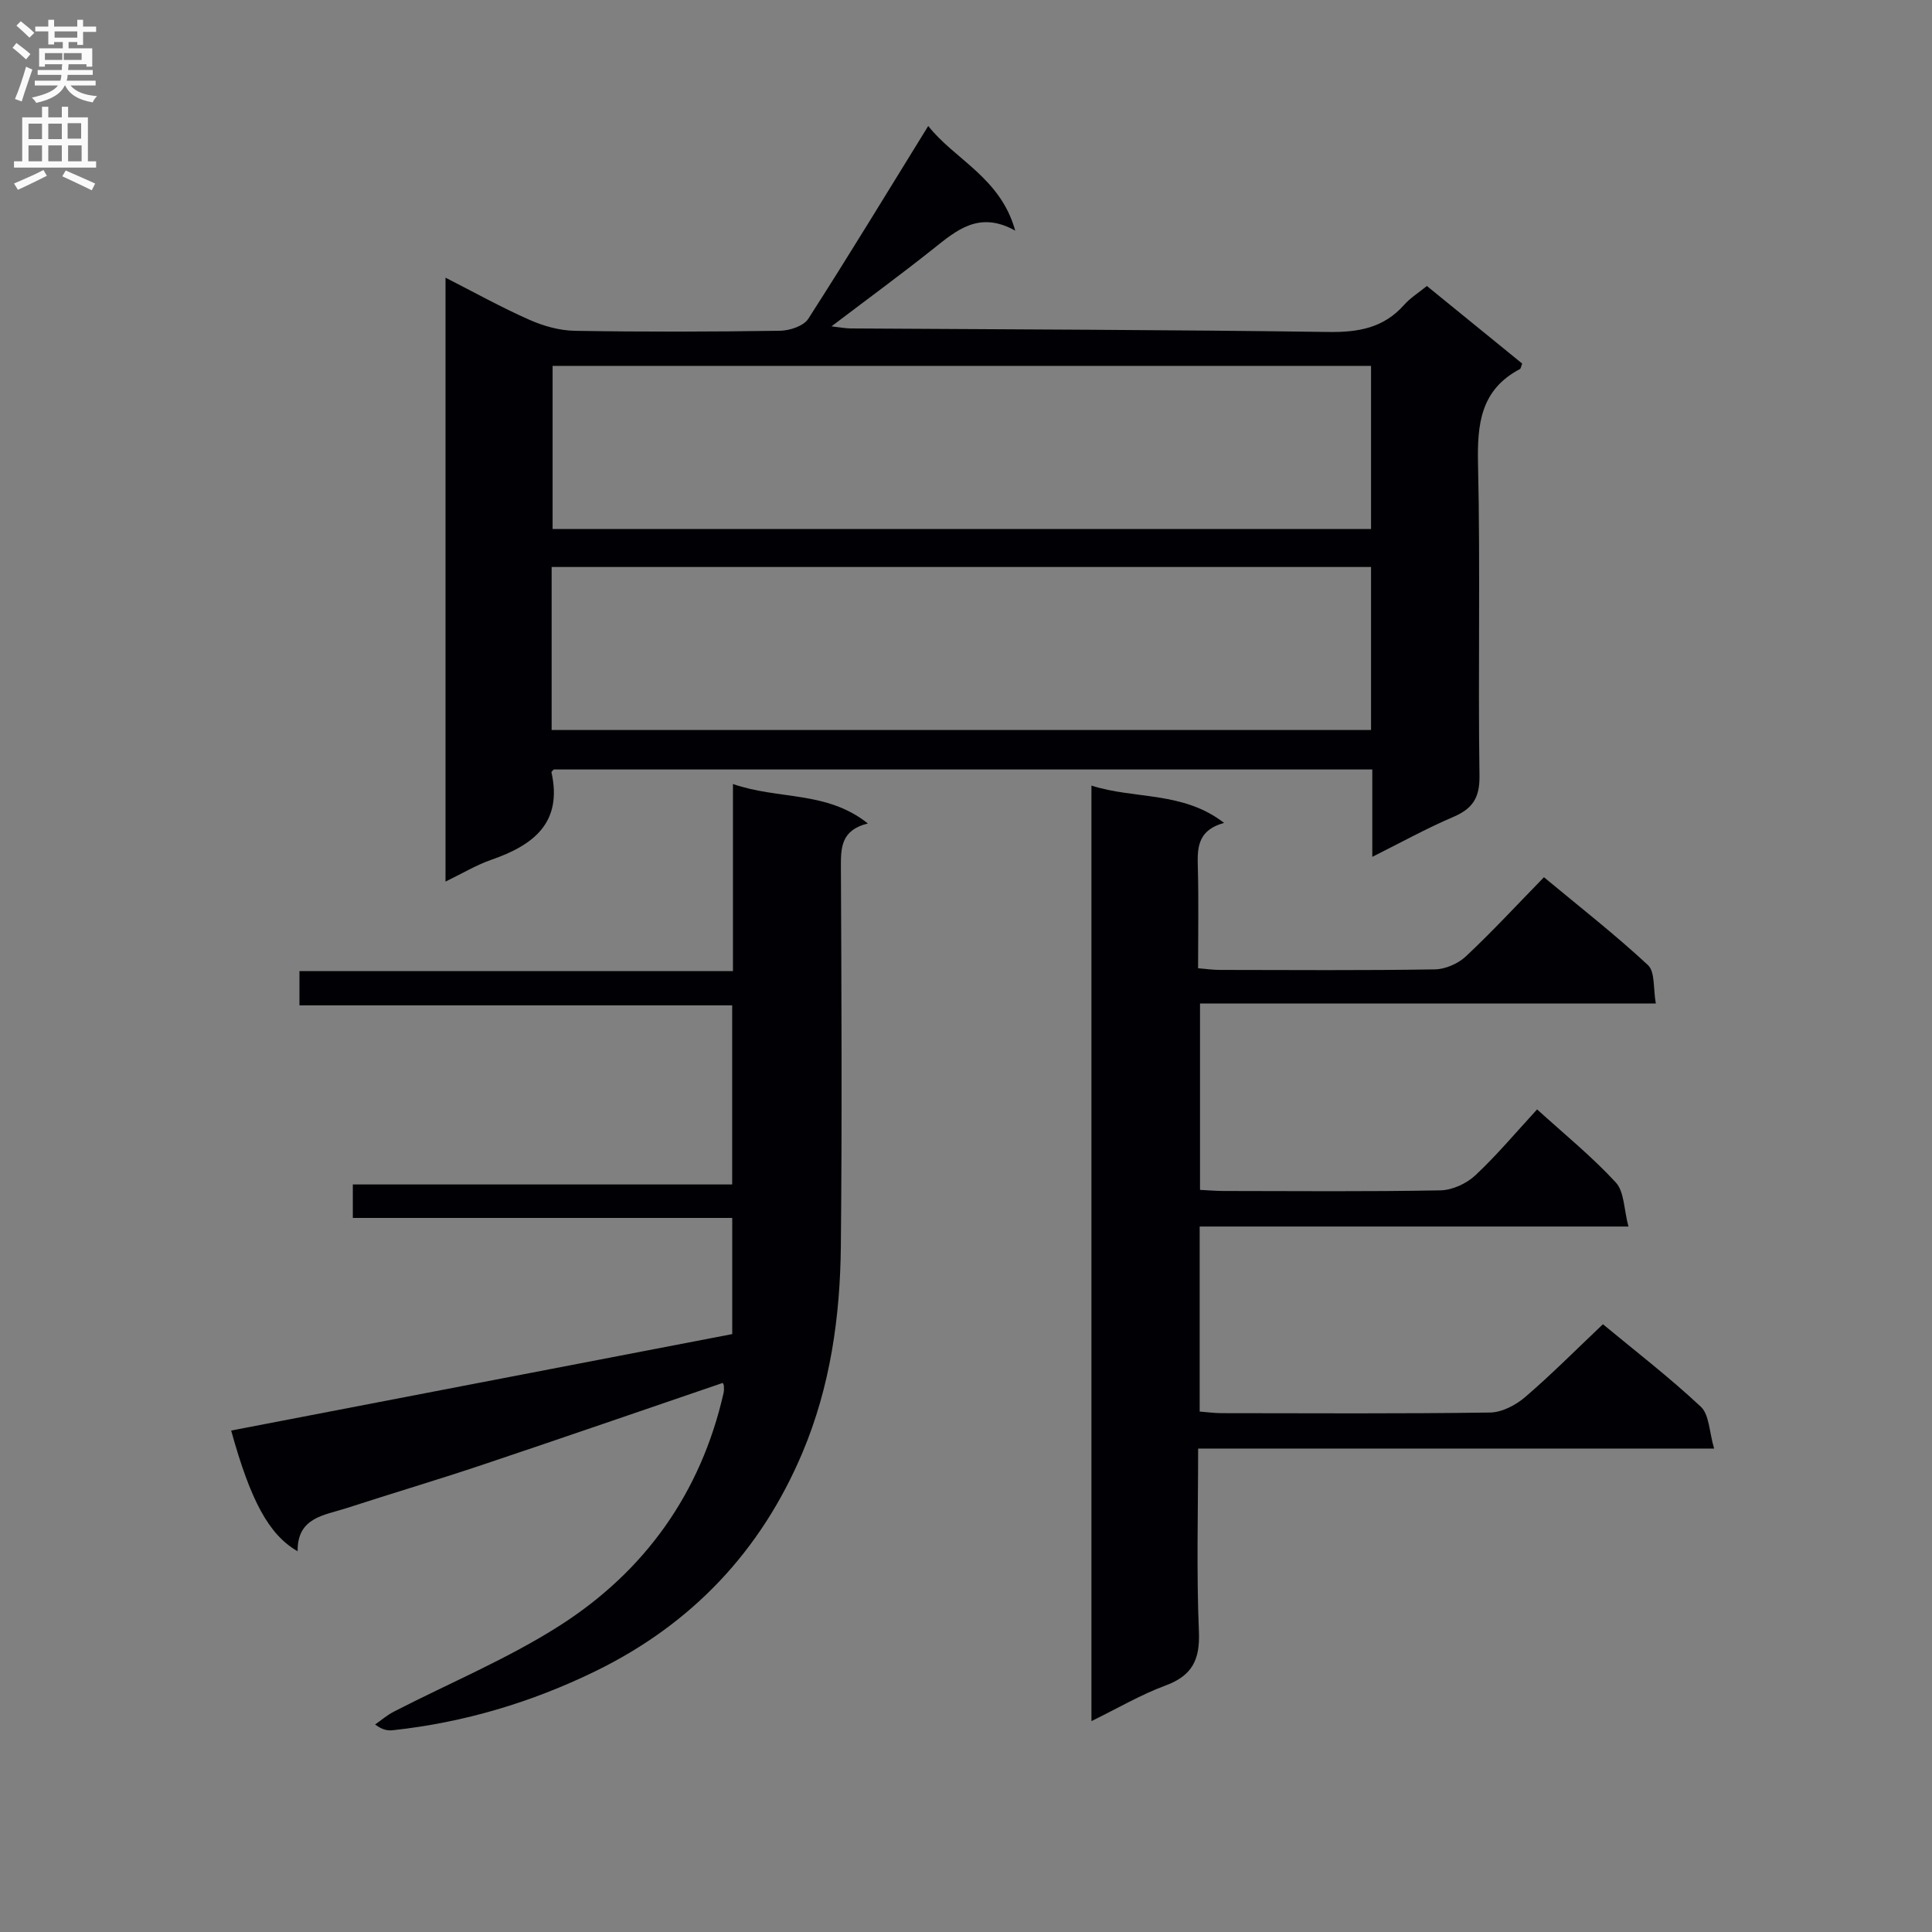
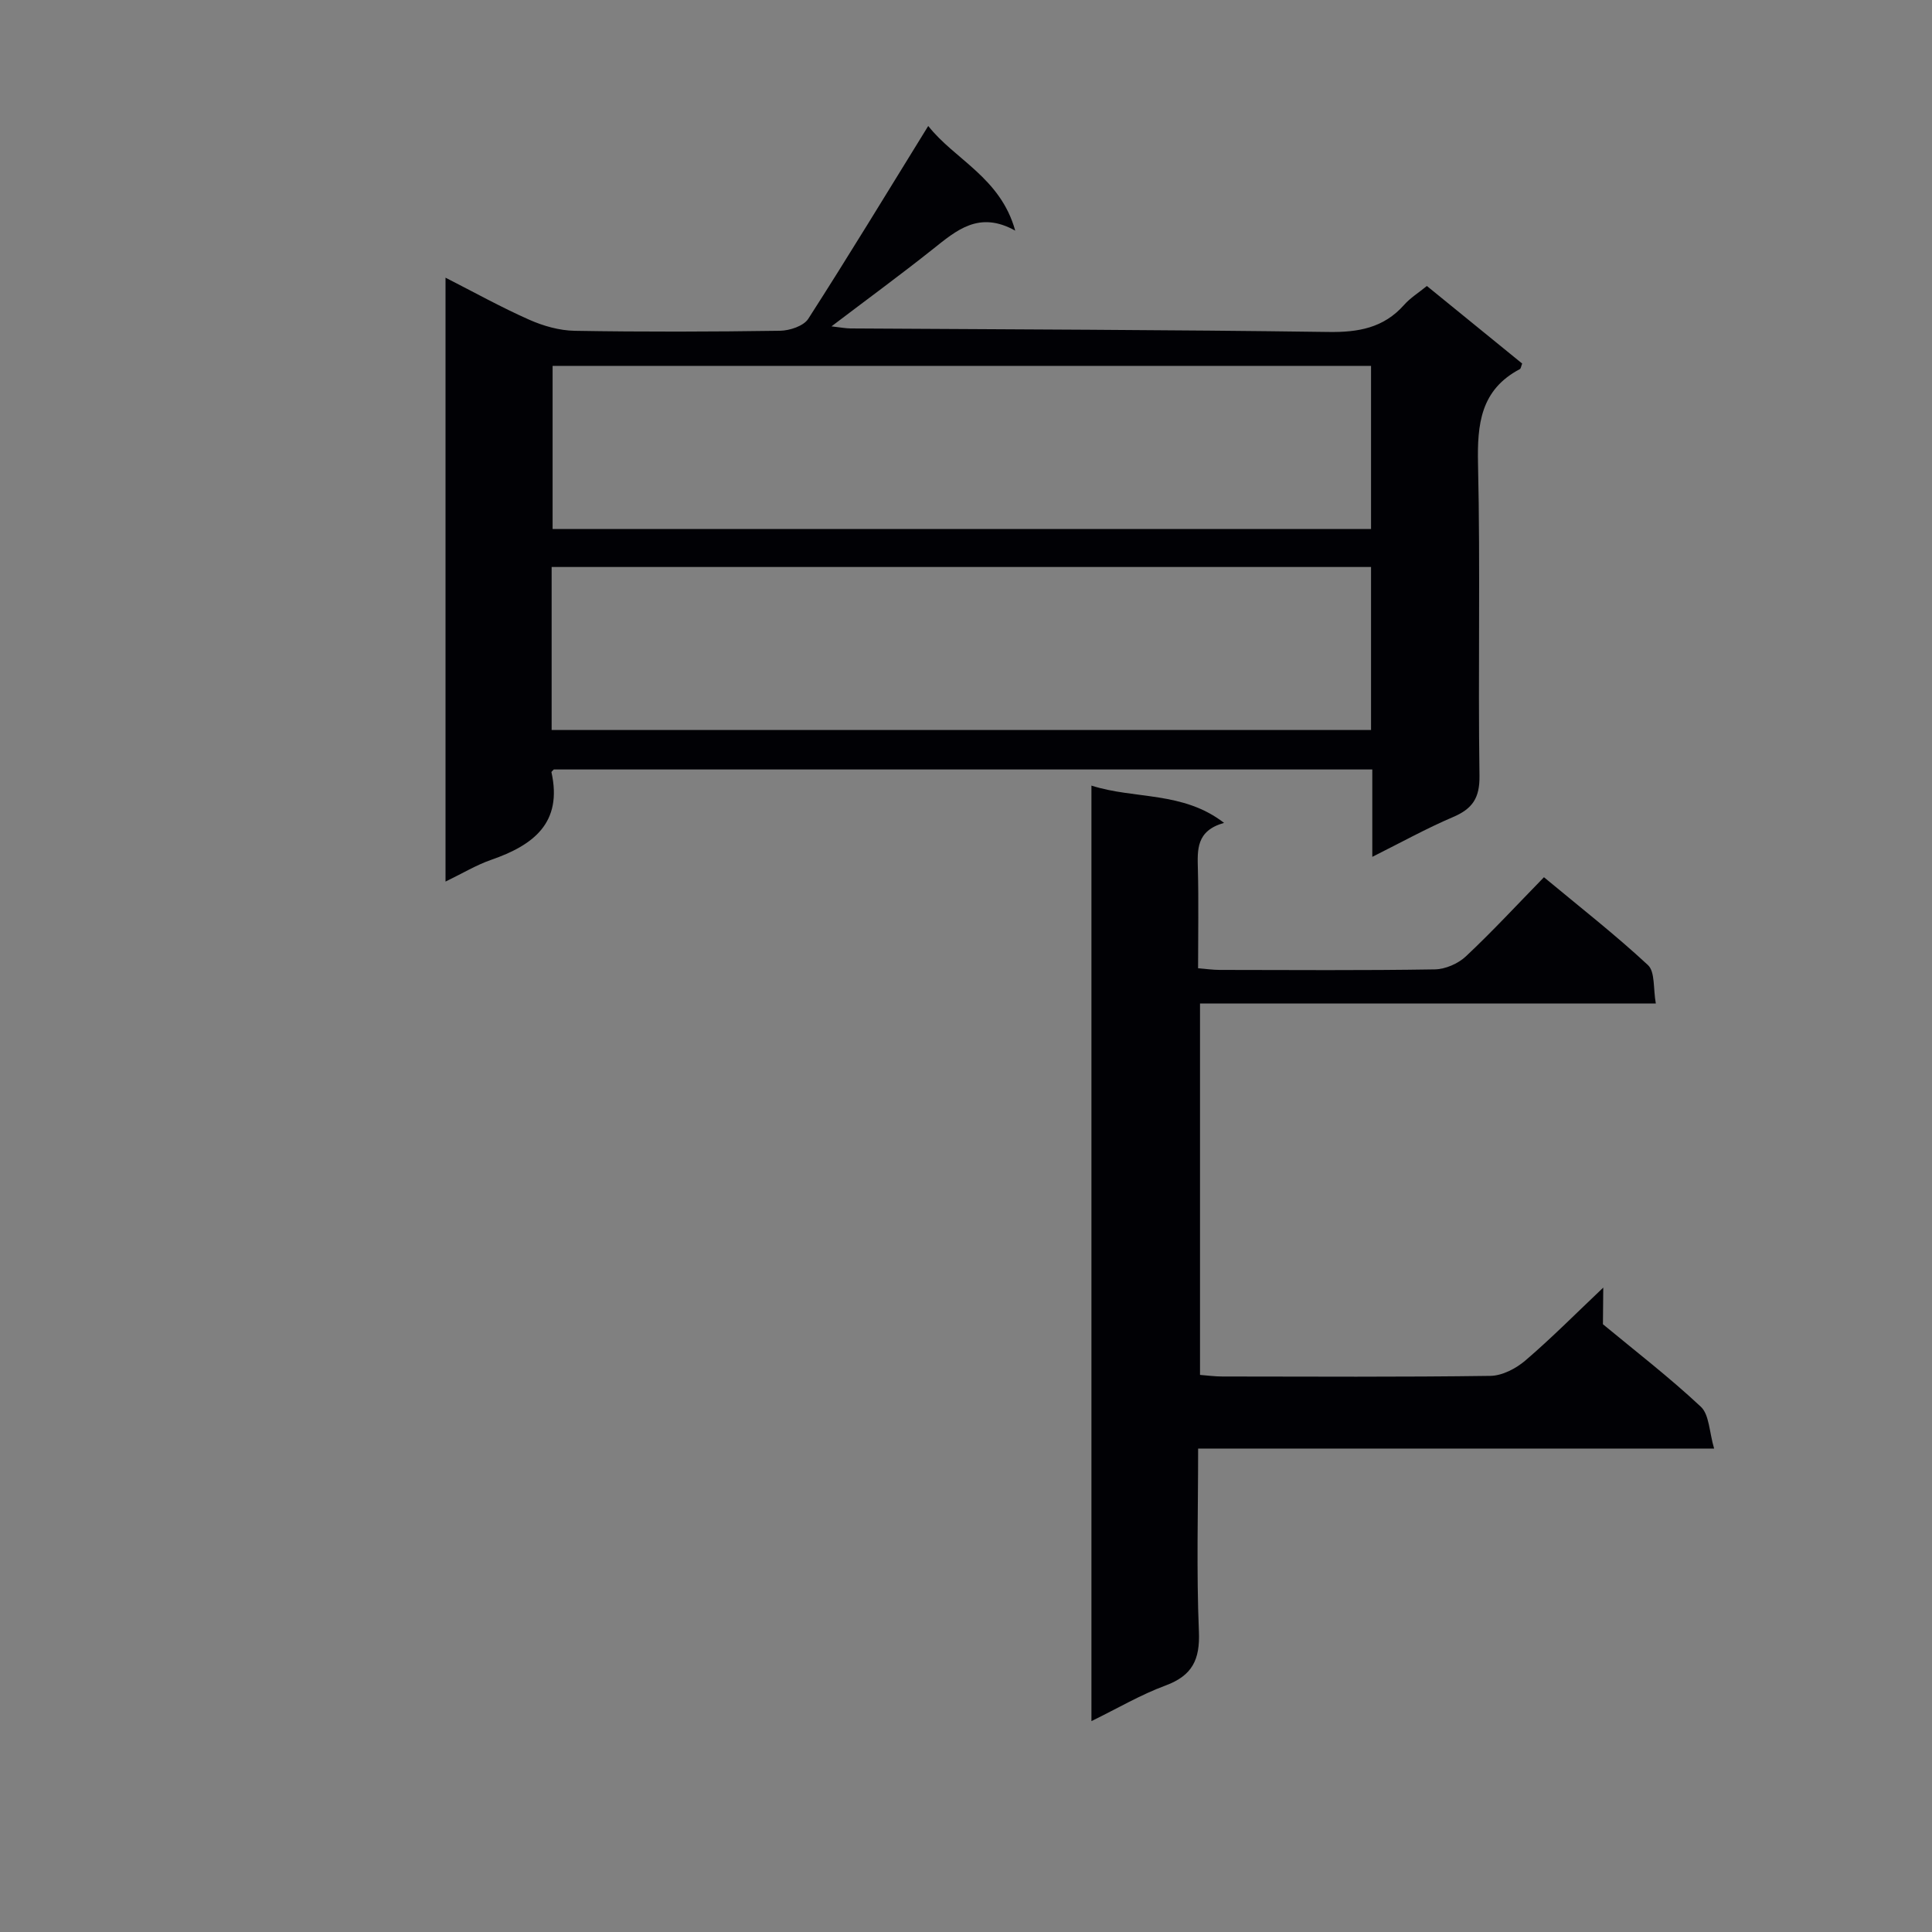
<svg xmlns="http://www.w3.org/2000/svg" enable-background="new 0 0 400 400" viewBox="0 0 400 400">
  <rect x="0" y="0" width="400" height="400" fill="#808080" stroke="none" />
  <g fill="#010105">
    <path d="m192.18 26.08c5.47 6.96 14.96 10.67 18.01 21.67-7.52-4.19-12.18-.04-17.09 3.86-6.63 5.27-13.47 10.28-20.95 15.96 1.87.21 2.91.42 3.94.43 32.98.21 65.96.27 98.94.73 6.19.09 11.42-.82 15.66-5.59 1.3-1.47 3.04-2.55 4.73-3.93 6.68 5.44 13.23 10.77 19.73 16.06-.23.57-.26 1.03-.48 1.15-8.13 4.29-8.85 11.38-8.66 19.71.49 21.49-.01 42.99.3 64.49.07 4.62-1.47 6.84-5.49 8.55-5.47 2.33-10.69 5.23-16.7 8.23 0-6.39 0-12.1 0-18.09-56.88 0-113.27 0-169.47 0-.28.32-.5.47-.48.56 2.35 10.54-3.78 15.13-12.48 18.15-3.08 1.07-5.93 2.8-9.45 4.5 0-41.8 0-82.99 0-125.03 5.93 3.02 11.5 6.12 17.32 8.7 2.93 1.3 6.27 2.25 9.45 2.3 14.16.24 28.33.2 42.49-.01 2-.03 4.88-.98 5.84-2.47 8.34-12.98 16.35-26.19 24.84-39.93zm91.68 49.67c-56.85 0-113.2 0-169.45 0v33.77h169.45c0-11.39 0-22.36 0-33.77zm0 41.64c-56.83 0-113.16 0-169.65 0v33.75h169.65c0-11.41 0-22.38 0-33.75z" />
-     <path d="m331.87 274.17c6.59 5.46 13.73 10.96 20.27 17.08 1.76 1.65 1.73 5.21 2.75 8.66-36.16 0-71.22 0-106.83 0 0 13-.36 25.46.16 37.88.25 5.85-1.39 9.14-6.94 11.19-5.09 1.88-9.85 4.69-15.31 7.36 0-64.8 0-128.95 0-193.69 9.06 2.89 18.89 1.11 27.46 7.72-5.81 1.63-5.52 5.57-5.42 9.65.17 6.65.04 13.31.04 20.45 1.65.13 3.08.34 4.51.34 14.83.02 29.66.13 44.49-.11 2.19-.03 4.83-1.18 6.44-2.69 5.46-5.12 10.55-10.63 16.17-16.39 7.45 6.19 14.76 11.9 21.53 18.19 1.5 1.39 1.07 4.86 1.63 7.95-31.81 0-62.9 0-94.37 0v38.59c1.56.08 3.19.22 4.81.23 15 .02 30 .15 44.99-.13 2.45-.05 5.39-1.41 7.21-3.12 4.47-4.18 8.42-8.91 12.78-13.64 5.67 5.15 11.37 9.78 16.29 15.12 1.77 1.92 1.67 5.55 2.62 9.13-30.28 0-59.37 0-88.77 0v38.31c1.47.11 3.05.33 4.63.33 18.5.02 36.99.13 55.48-.13 2.46-.03 5.31-1.52 7.25-3.18 5.43-4.65 10.47-9.74 16.13-15.1z" />
-     <path d="m149.63 286.32c-16.64 5.68-33.24 11.42-49.89 17-9.28 3.11-18.68 5.89-27.99 8.92-4.62 1.5-10.22 1.9-10.13 8.93-5.94-3.39-9.75-10.47-13.76-24.99 34.47-6.64 68.9-13.27 103.74-19.97 0-7.7 0-15.6 0-24.05-26.21 0-52.27 0-78.55 0 0-2.5 0-4.45 0-6.93h78.54c0-12.55 0-24.58 0-37.08-29.72 0-59.45 0-89.59 0 0-2.49 0-4.54 0-7.09h89.75c0-12.86 0-25.25 0-38.74 9.46 3.3 19.4 1.36 27.93 8.17-5.5 1.36-5.6 4.93-5.58 8.99.12 26.15.25 52.31-.01 78.46-.14 14.67-2.18 29.13-7.95 42.81-8.63 20.46-22.99 35.56-42.9 45.27-13.23 6.45-27.19 10.61-41.86 12.2-1.05.11-2.12.01-3.72-1.18 1.28-.89 2.48-1.94 3.86-2.65 11.5-5.93 23.58-10.93 34.43-17.87 17.59-11.26 29.15-27.43 33.85-48.09.11-.48.11-1 .07-1.49-.02-.31-.23-.61-.24-.62z" />
+     <path d="m331.87 274.17c6.59 5.46 13.73 10.96 20.27 17.08 1.76 1.65 1.73 5.21 2.75 8.66-36.16 0-71.22 0-106.83 0 0 13-.36 25.46.16 37.88.25 5.85-1.39 9.14-6.94 11.19-5.09 1.88-9.85 4.69-15.31 7.36 0-64.8 0-128.95 0-193.69 9.06 2.89 18.89 1.11 27.46 7.72-5.81 1.63-5.52 5.57-5.42 9.65.17 6.65.04 13.31.04 20.45 1.65.13 3.08.34 4.51.34 14.83.02 29.66.13 44.49-.11 2.19-.03 4.83-1.18 6.44-2.69 5.46-5.12 10.55-10.63 16.17-16.39 7.45 6.19 14.76 11.9 21.53 18.19 1.5 1.39 1.07 4.86 1.63 7.95-31.81 0-62.9 0-94.37 0v38.59v38.31c1.47.11 3.05.33 4.63.33 18.5.02 36.99.13 55.48-.13 2.46-.03 5.31-1.52 7.25-3.18 5.43-4.65 10.47-9.74 16.13-15.1z" />
  </g>
-   <path d="m2.6 9.9.8-1c.9.7 1.9 1.4 2.9 2.3l-.9 1.1c-1.1-1-2-1.8-2.8-2.4zm.5 10.6c.9-2.1 1.6-4.3 2.3-6.7.4.2.8.4 1.3.6-.7 2.1-1.5 4.3-2.2 6.6zm.3-15.2.9-.9c1 .8 2 1.6 2.8 2.4l-1 1c-.9-.9-1.8-1.7-2.7-2.5zm12.6-1.2h1.2v1.4h2.7v1.1h-2.7v2.7h-1.2v-.6h-1.8v1.3h4.9v3.8h-1.2v-.5h-3.7c0 .4-.1.9-.1 1.2h5.1v1h-5.2c0 .5-.1.9-.2 1.2h6v1h-5.2c1.1 1.3 2.9 2 5.5 2.2-.4.4-.7.8-.9 1.3-2.9-.5-4.8-1.6-5.7-3.5h-.1c-.8 1.7-2.7 2.9-5.9 3.6-.2-.4-.6-.8-.9-1.1 2.8-.6 4.6-1.4 5.4-2.5h-4.8v-1h5.3c.1-.3.2-.7.2-1.2h-4.9v-1h5c0-.4 0-.8.1-1.2h-3.6v.5h-1.2v-3.8h4.9v-1.3h-1.8v.5h-1.2v-2.7h-2.7v-1h2.7v-1.4h1.2v1.4h4.8zm-6.7 8.3h3.6c0-.4 0-.9 0-1.4h-3.6zm1.9-4.6h4.8v-1.3h-4.7v1.3zm6.7 3.2h-4.7v1.4h3.7v-1.4z" fill="#fbfafa" />
-   <path d="m8.7 22.1h1.3v2.2h2.8v-2.2h1.3v2.2h4.1v9.1h1.7v1.3h-17v-1.3h1.7v-9.1h4.1zm.3 13.1.7 1.2c-1.8.9-3.8 1.9-6 2.9-.2-.4-.5-.8-.8-1.3 2.3-1 4.4-1.9 6.1-2.8zm-3.1-6.4h2.8v-3.2h-2.8zm0 4.6h2.8v-3.3h-2.8zm4.1-4.6h2.8v-3.2h-2.8zm0 4.6h2.8v-3.3h-2.8zm3.6 1.9c2.1.9 4.1 1.8 6.1 2.7l-.7 1.4c-2.2-1.1-4.2-2-6.1-2.9zm3.2-9.8h-2.8v3.2h2.8v-3.1zm-2.7 7.9h2.8v-3.3h-2.8z" fill="#fbfafa" />
</svg>